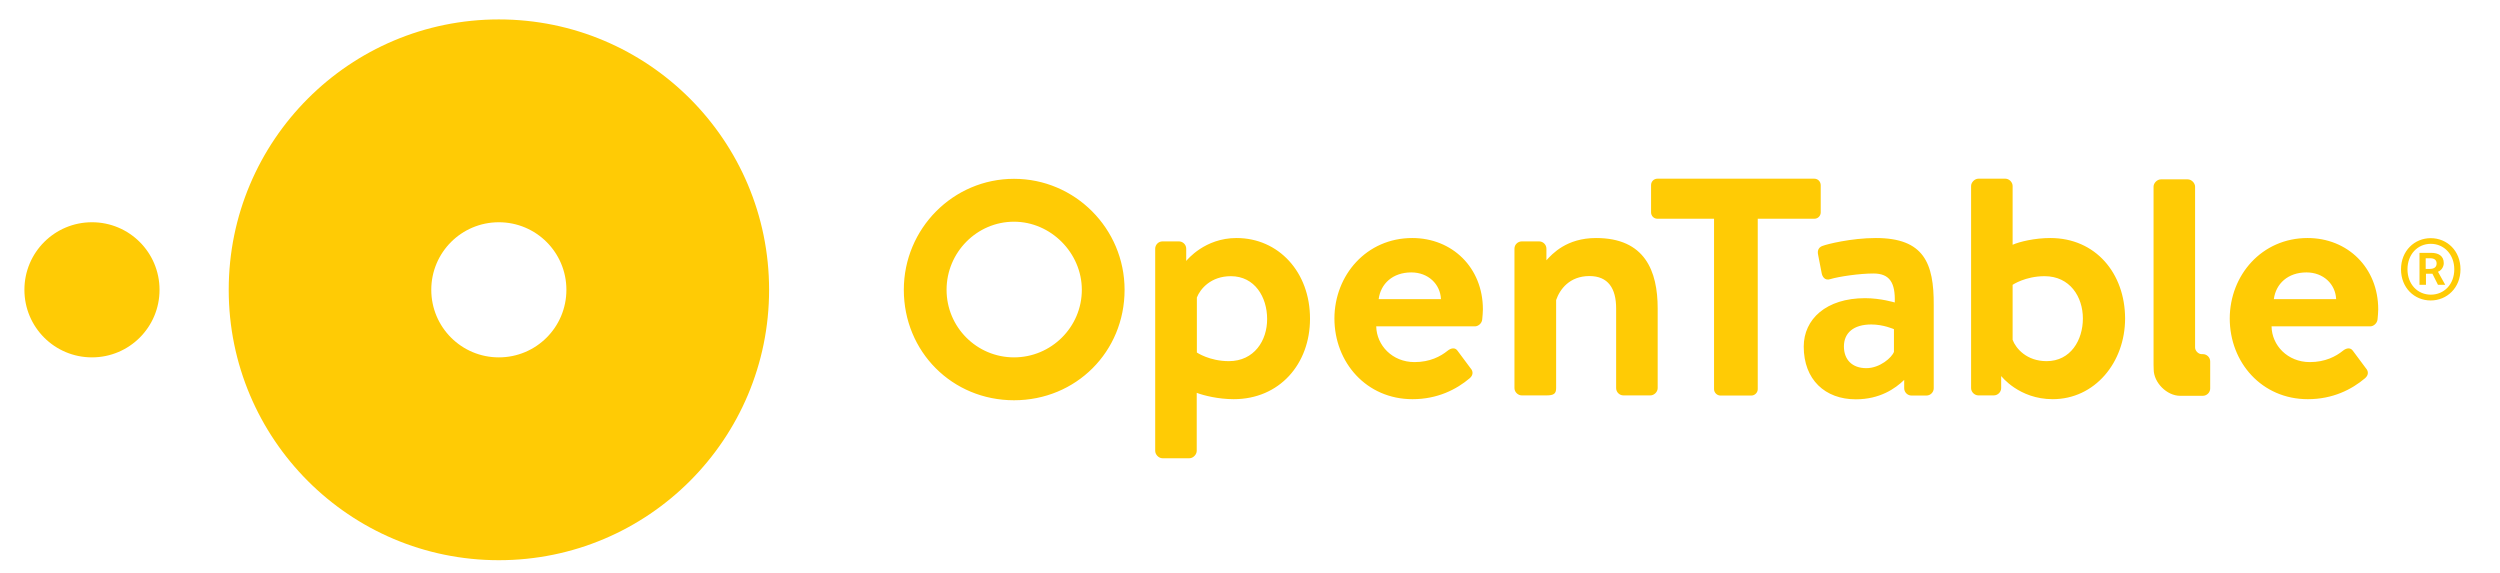
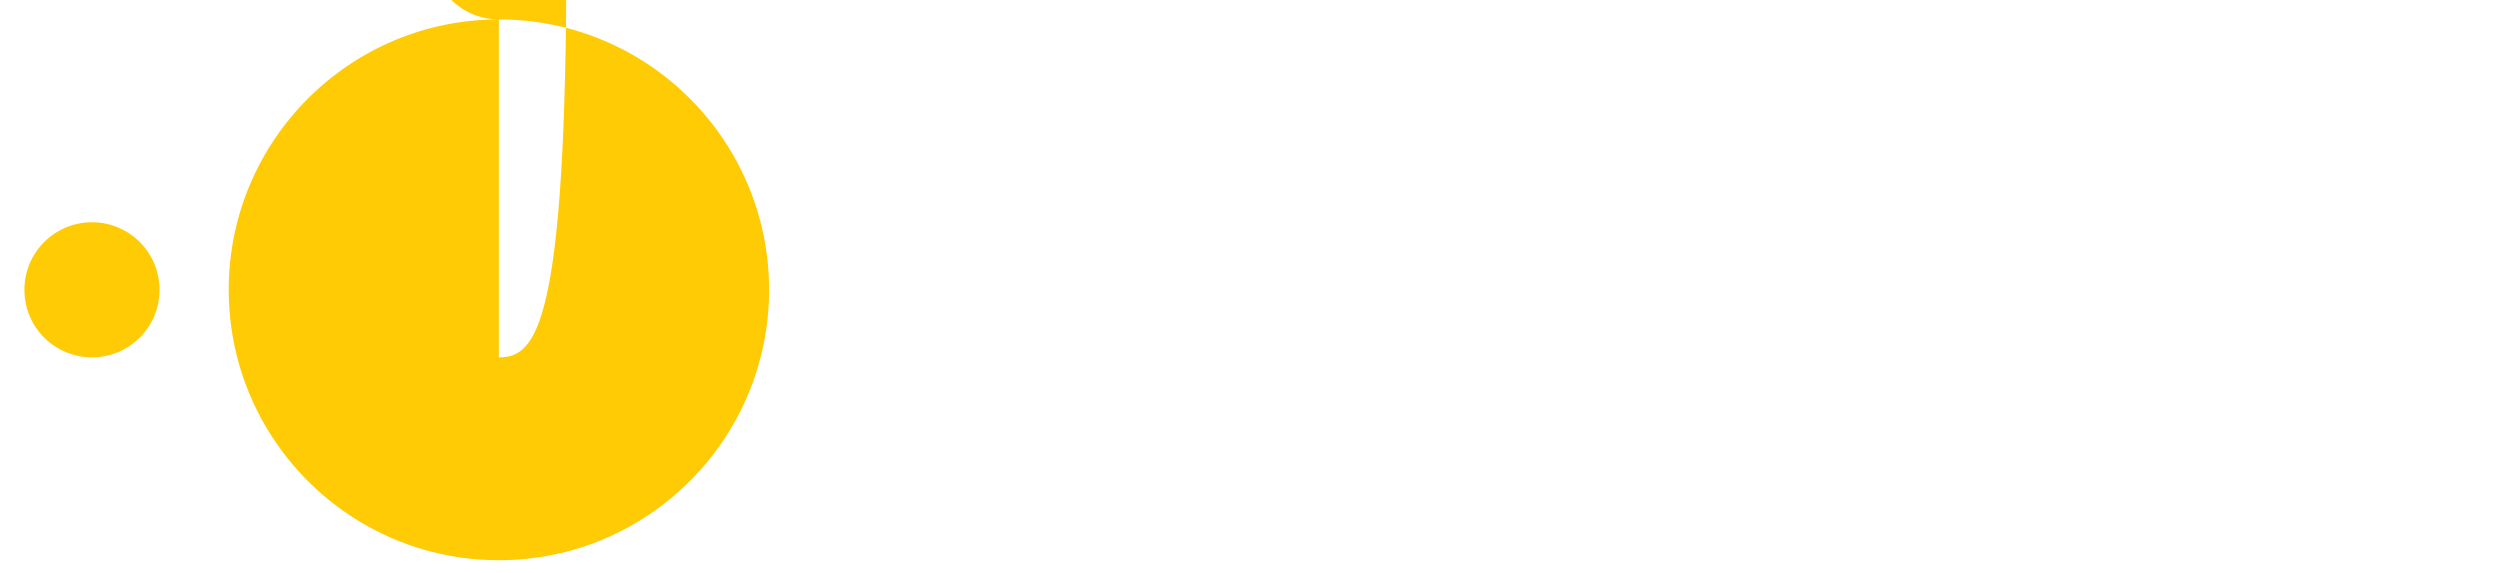
<svg xmlns="http://www.w3.org/2000/svg" version="1.1" id="Layer_1" x="0px" y="0px" viewBox="0 0 185.38 42.51" style="enable-background:new 0 0 185.38 42.51;" xml:space="preserve">
  <style type="text/css">
	.st0{fill:#FFCB05;}
</style>
  <g>
-     <path class="st0" d="M36.99,1.44c-11.06,0-20.03,8.98-20.03,20.05c0,11.07,8.97,20.05,20.03,20.05c11.07,0,20.04-8.98,20.04-20.05   C57.03,10.42,48.06,1.44,36.99,1.44 M36.99,26.5c-2.77,0-5.01-2.24-5.01-5.01c0-2.77,2.24-5.01,5.01-5.01   c2.77,0,5.01,2.24,5.01,5.01C42,24.26,39.76,26.5,36.99,26.5 M1.81,21.49c0-2.77,2.24-5.01,5.01-5.01c2.77,0,5.01,2.24,5.01,5.01   c0,2.77-2.24,5.01-5.01,5.01C4.05,26.5,1.81,24.26,1.81,21.49" />
-     <path class="st0" d="M104.72,17.65c2.97,0,5.24,2.2,5.24,5.29c0,0.17-0.03,0.57-0.05,0.74c-0.02,0.3-0.3,0.52-0.54,0.52h-7.32   c0.03,1.41,1.19,2.65,2.84,2.65c1.14,0,1.93-0.42,2.45-0.84c0.27-0.22,0.57-0.25,0.74,0l0.96,1.29c0.2,0.22,0.22,0.5-0.05,0.74   c-0.99,0.84-2.4,1.56-4.25,1.56c-3.41,0-5.79-2.72-5.79-5.99C98.96,20.4,101.33,17.65,104.72,17.65 M106.85,22.18   c-0.05-1.11-0.94-1.98-2.2-1.98c-1.38,0-2.27,0.84-2.42,1.98H106.85z M134.53,13.25H122.9c-0.27,0-0.47,0.22-0.47,0.47v2.03   c0,0.25,0.2,0.47,0.47,0.47h4.2v12.64c0,0.25,0.22,0.47,0.47,0.47h2.3c0.25,0,0.47-0.22,0.47-0.47V16.22h4.2   c0.27,0,0.47-0.22,0.47-0.47v-2.03C135,13.47,134.81,13.25,134.53,13.25 M152.03,17.65c-1.14,0-2.28,0.27-2.79,0.5v-4.36   c0-0.27-0.25-0.54-0.54-0.54h-2c-0.27,0-0.54,0.27-0.54,0.54v14.99c0,0.3,0.27,0.54,0.54,0.54h0.86c0.02,0,0.03,0,0.05,0h0.23   c0.3,0,0.55-0.25,0.55-0.54v-0.85l0.01-0.04c0,0,1.31,1.71,3.81,1.71c3.12,0,5.37-2.72,5.37-5.99   C157.57,20.28,155.41,17.65,152.03,17.65 M151.76,26.78c-1.48,0-2.28-0.94-2.52-1.58v-4.08c0,0,0.94-0.64,2.37-0.64   c1.88,0,2.84,1.53,2.84,3.14C154.45,25.22,153.54,26.78,151.76,26.78 M171.11,17.65c2.97,0,5.24,2.2,5.24,5.29   c0,0.17-0.03,0.57-0.05,0.74c-0.03,0.3-0.3,0.52-0.54,0.52h-7.32c0.02,1.41,1.19,2.65,2.84,2.65c1.14,0,1.93-0.42,2.45-0.84   c0.27-0.22,0.57-0.25,0.74,0l0.96,1.29c0.2,0.22,0.22,0.5-0.05,0.74c-0.99,0.84-2.4,1.56-4.25,1.56c-3.41,0-5.79-2.72-5.79-5.99   C165.35,20.4,167.72,17.65,171.11,17.65 M173.23,22.18c-0.05-1.11-0.94-1.98-2.2-1.98c-1.38,0-2.27,0.84-2.42,1.98H173.23z    M91.69,17.65c-2.35,0-3.65,1.61-3.73,1.7v-0.91c0-0.3-0.25-0.54-0.54-0.54H86.2c-0.3,0-0.54,0.25-0.54,0.54v14.99   c0,0.27,0.25,0.55,0.54,0.55h2c0.27,0,0.54-0.27,0.54-0.55v-4.3c0.52,0.2,1.61,0.47,2.74,0.47c3.41,0,5.66-2.62,5.66-5.96   C97.15,20.18,94.81,17.65,91.69,17.65 M91.12,26.78c-1.43,0-2.37-0.64-2.37-0.64v-4.08c0.25-0.64,1.04-1.58,2.52-1.58   c1.78,0,2.69,1.56,2.69,3.17C93.97,25.25,93,26.78,91.12,26.78 M118.35,17.65c-2.19,0-3.25,1.18-3.68,1.65v-0.86   c0-0.3-0.25-0.54-0.54-0.54h-1.29c-0.27,0-0.54,0.22-0.54,0.54v10.34c0,0.3,0.27,0.54,0.54,0.54h1.83c0.54,0,0.72-0.12,0.72-0.54   v-6.53c0.27-0.79,0.99-1.78,2.47-1.78c1.39,0,1.98,0.92,1.98,2.4v5.91c0,0.3,0.25,0.54,0.54,0.54h2c0.27,0,0.54-0.25,0.54-0.54   v-5.91C122.92,20.1,121.98,17.65,118.35,17.65 M139.1,17.65c-1.85,0-3.66,0.47-3.91,0.57c-0.25,0.07-0.47,0.27-0.37,0.69l0.25,1.29   c0.05,0.35,0.27,0.62,0.64,0.5c0.67-0.2,2.18-0.42,3.21-0.42c1.21,0,1.63,0.69,1.58,2.15c0,0-1.04-0.32-2.2-0.32   c-2.89,0-4.55,1.56-4.55,3.59c0,2.45,1.58,3.91,3.86,3.91c1.78,0,2.92-0.79,3.59-1.44v0.62c0,0.3,0.25,0.54,0.54,0.54h0.2   c0.02,0,0.04,0,0.07,0h0.84c0.3,0,0.54-0.25,0.54-0.54v-6.16C143.41,19.51,142.66,17.65,139.1,17.65 M140.44,26.09   c-0.15,0.42-1.04,1.21-2.05,1.21c-1.06,0-1.66-0.64-1.66-1.61c0-1.01,0.72-1.63,2.03-1.63c0.91,0,1.68,0.35,1.68,0.35V26.09z    M75.19,13.26c-4.51,0-8.17,3.69-8.17,8.23c0,4.59,3.59,8.19,8.17,8.19c4.6,0,8.2-3.6,8.2-8.19   C83.39,16.95,79.71,13.26,75.19,13.26 M75.19,16.44c2.73,0,5.03,2.31,5.03,5.05c0,2.76-2.26,5.01-5.03,5.01c-2.76,0-5-2.24-5-5.01   C70.19,18.71,72.44,16.44,75.19,16.44 M163.34,29.35c0.3,0,0.55-0.25,0.55-0.54v-2.01c0-0.3-0.25-0.54-0.54-0.54h-0.09   c-0.25,0-0.49-0.25-0.49-0.49l0-0.09V13.84c0-0.27-0.27-0.54-0.54-0.54h-2c-0.27,0-0.54,0.27-0.54,0.54v13.21l0.01,0.34   c0,0.98,0.98,1.96,1.96,1.96L163.34,29.35z M178.04,19.97c0-1.37,1-2.31,2.2-2.31c1.22,0,2.21,0.94,2.21,2.31   c0,1.37-1,2.31-2.21,2.31C179.03,22.28,178.04,21.34,178.04,19.97 M181.99,19.97c0-1.1-0.76-1.89-1.74-1.89   c-0.99,0-1.73,0.79-1.73,1.89c0,1.11,0.75,1.88,1.73,1.88C181.23,21.85,181.99,21.09,181.99,19.97 M179.4,18.75h0.89   c0.49,0,0.92,0.2,0.92,0.76c0,0.28-0.18,0.55-0.43,0.64l0.54,0.97h-0.54l-0.41-0.82h-0.48v0.82h-0.48V18.75z M180.18,19.94   c0.32,0,0.5-0.14,0.5-0.4c0-0.23-0.13-0.39-0.48-0.39h-0.33v0.79H180.18z" />
+     <path class="st0" d="M36.99,1.44c-11.06,0-20.03,8.98-20.03,20.05c0,11.07,8.97,20.05,20.03,20.05c11.07,0,20.04-8.98,20.04-20.05   C57.03,10.42,48.06,1.44,36.99,1.44 c-2.77,0-5.01-2.24-5.01-5.01c0-2.77,2.24-5.01,5.01-5.01   c2.77,0,5.01,2.24,5.01,5.01C42,24.26,39.76,26.5,36.99,26.5 M1.81,21.49c0-2.77,2.24-5.01,5.01-5.01c2.77,0,5.01,2.24,5.01,5.01   c0,2.77-2.24,5.01-5.01,5.01C4.05,26.5,1.81,24.26,1.81,21.49" />
  </g>
</svg>